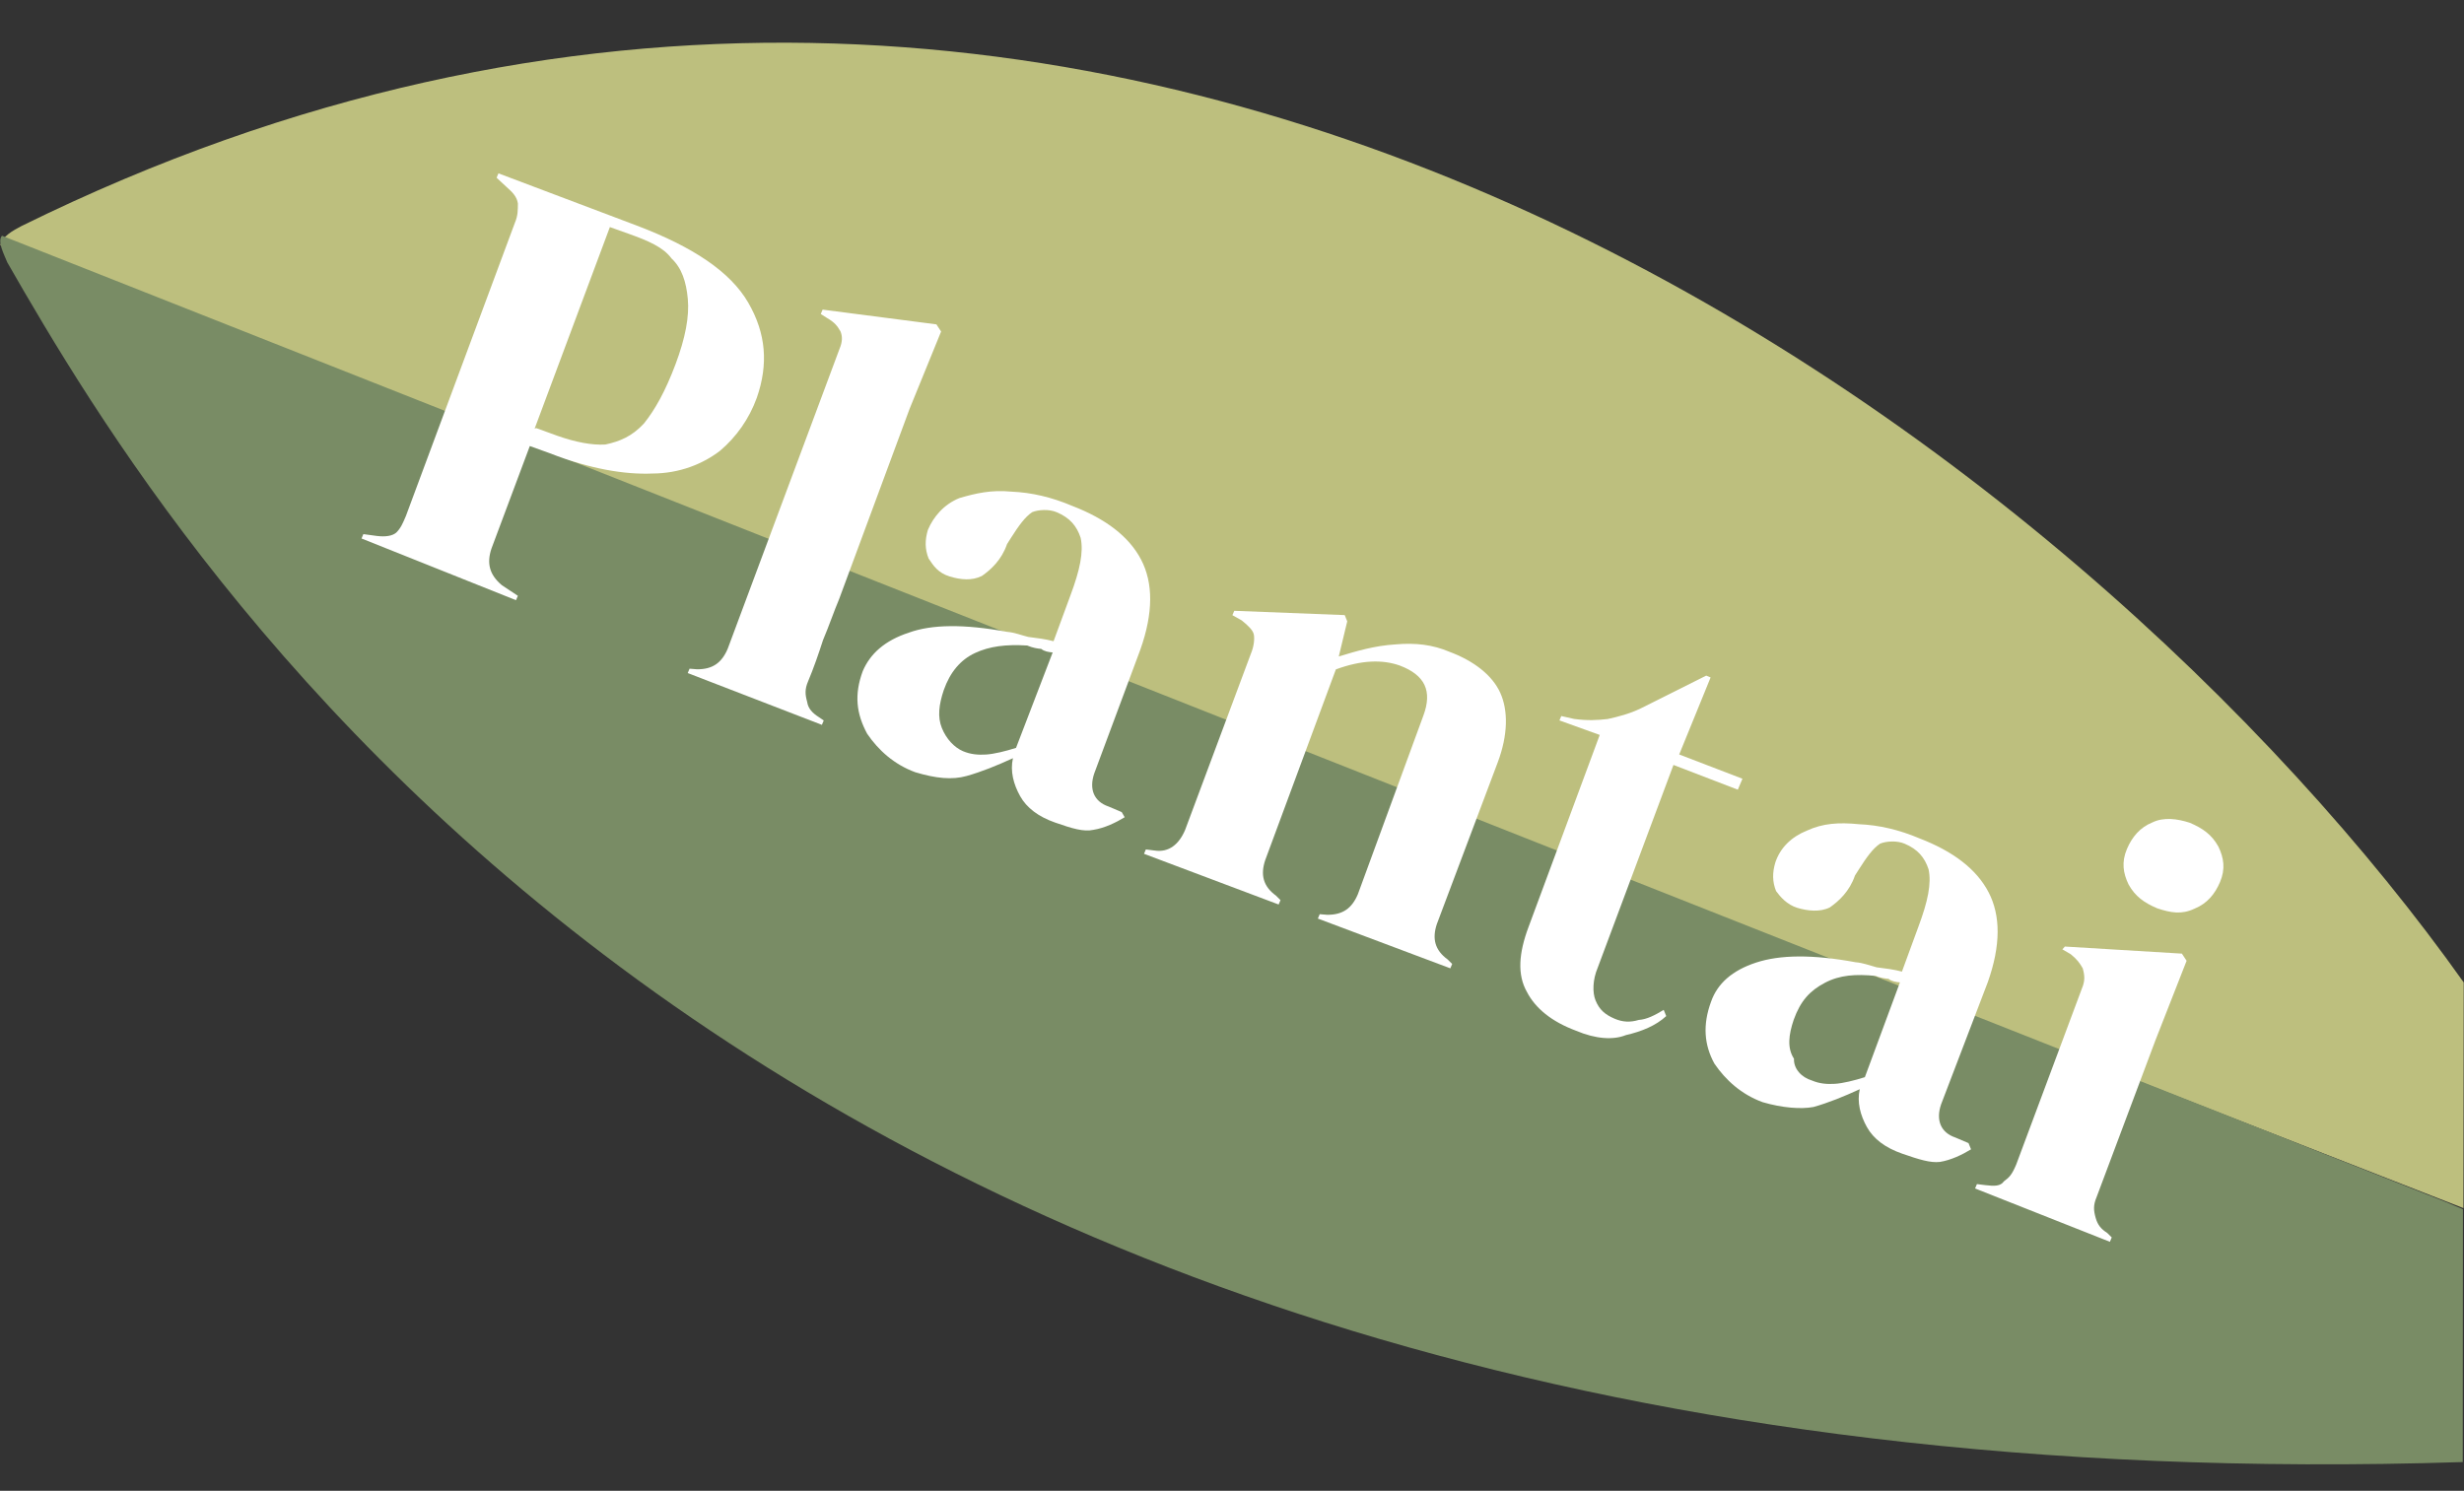
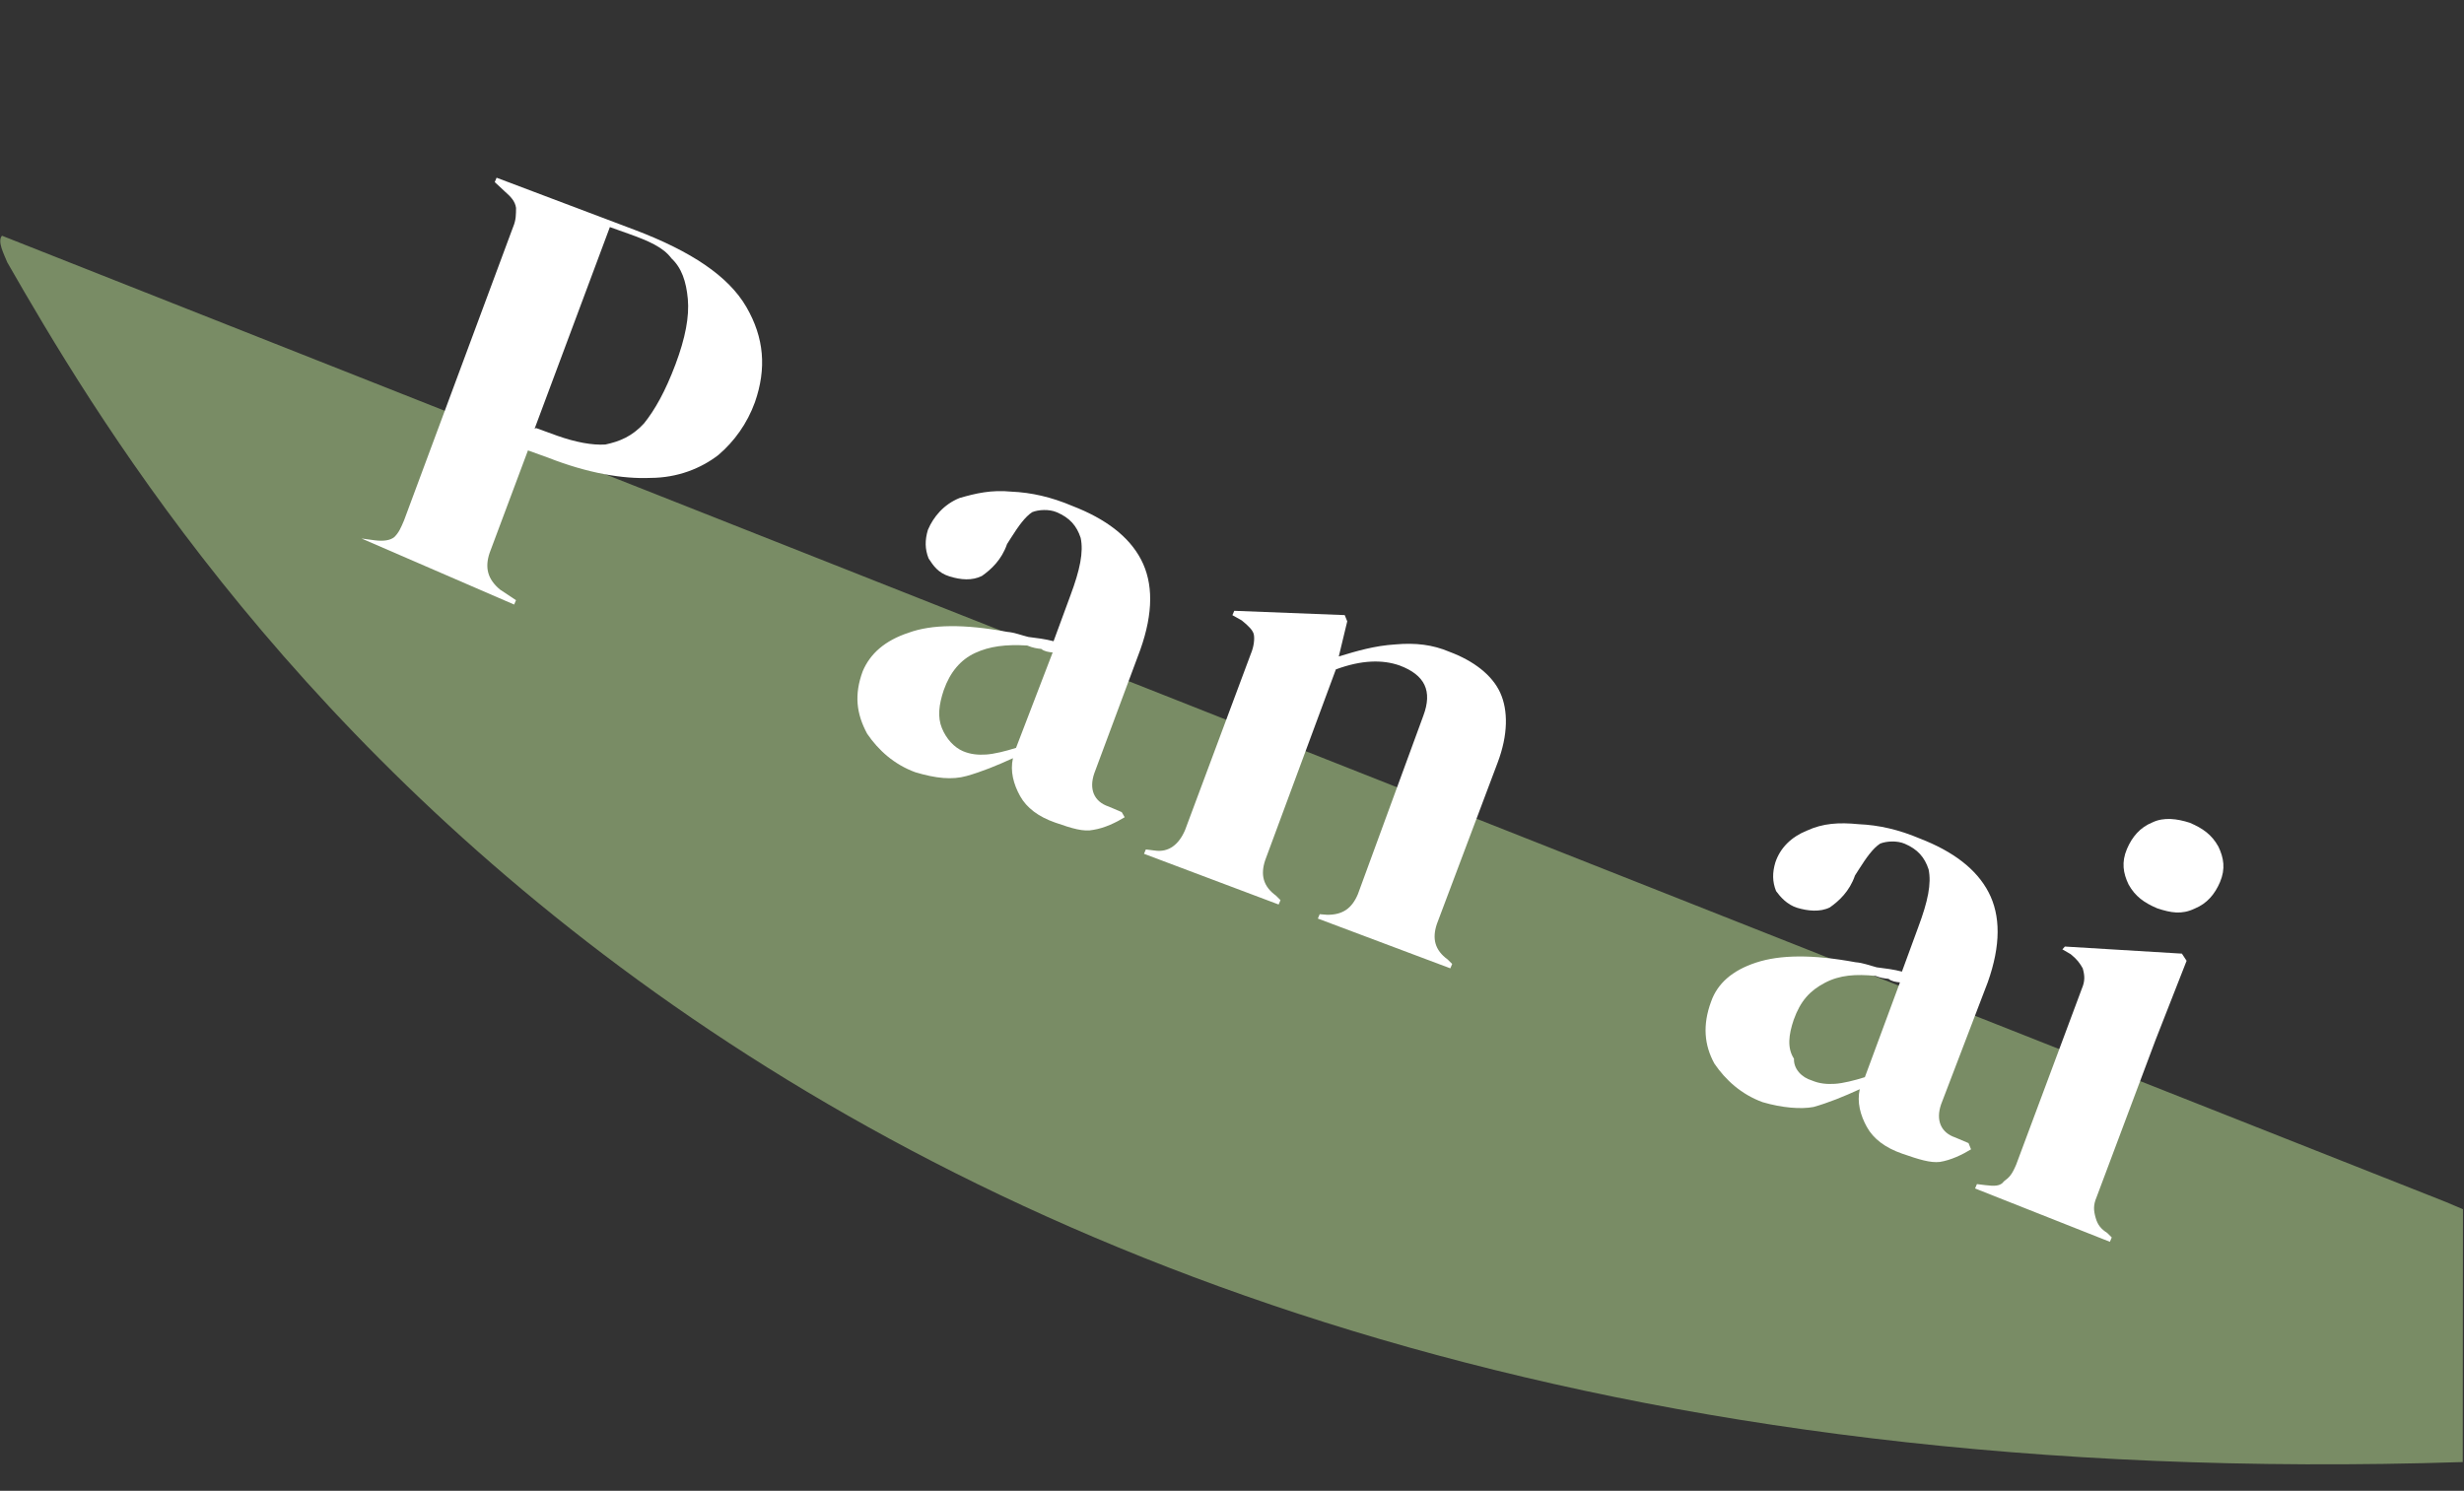
<svg xmlns="http://www.w3.org/2000/svg" version="1.1" id="Ebene_1" x="0px" y="0px" viewBox="0 0 207.4 125.5" style="enable-background:new 0 0 207.4 125.5;" xml:space="preserve">
  <rect x="0" y="0" width="207.4" height="125.5" fill="#333333" stroke="none" />
  <style type="text/css">
	.st0{fill:#BDBF7E;}
	.st1{fill:#798C65;}
	.st2{fill:#FFFFFF;}
</style>
  <g id="v1">
    <g id="MacBook-Air-13_x22_" transform="translate(-1221, 18)">
      <g id="logo-farbe-copy" transform="translate(1358, 83) rotate(23) translate(-1358, -83) translate(1233.434, 26.461)">
-         <path id="Path_00000079470459745690316770000009462834175217628579_" class="st0" d="M182.2,12.2C135.8-16.4,35-43.7-31.9,33.9     c-0.5,0.6-1.2,1.5-1,2.2l222.5-6.4" />
        <path id="Path_00000142166911643508812810000006275593765785518519_" class="st1" d="M189.6,29.8H188l-221.1,5.5     c-0.2,0.6,0.8,1.4,1.3,1.9C-9.1,54.4,67,110,197.9,49.4" />
        <g id="Group" transform="translate(48.016, 36.837)">
-           <path id="Shape" class="st2" d="M-43.3,10.1l0-0.4l1.1-0.3c0.7-0.2,1.2-0.5,1.4-0.9c0.2-0.5,0.2-0.9,0.2-1.6l-1.2-26.3      c0-0.7-0.2-1.1-0.4-1.6c-0.3-0.5-0.8-0.7-1.4-0.9l-1.1-0.4l0-0.4l12.4-0.5c5.1-0.2,8.8,0.5,11.2,2.3c2.4,1.8,3.6,4.1,3.8,7.1      c0.1,1.9-0.3,3.7-1.1,5.3c-0.9,1.6-2.4,3.1-4.5,4c-2.1,1-5,1.7-8.6,1.8l-1.8,0.1l0.4,9.2c0.1,1.3,0.7,2.1,2,2.5l1.6,0.3l0,0.4      L-43.3,10.1L-43.3,10.1z M-33.4-4.2l1.9-0.1c1.6-0.1,3-0.4,4-0.9c1-0.7,1.8-1.5,2.3-2.9c0.4-1.4,0.6-3.2,0.5-5.6      s-0.5-4.2-1.2-5.5c-0.7-1.3-1.5-2.2-2.6-2.6c-1-0.6-2.4-0.6-4.1-0.5l-1.7,0.1l0.8,18.1L-33.4-4.2z" />
-           <path id="Path_00000111177427702637722280000001135943749132496827_" class="st2" d="M-13.6,9.8l0-0.4l0.6-0.2      c1.2-0.5,1.7-1.3,1.7-2.6l-1.2-26.9c0-0.7-0.2-1.1-0.5-1.4c-0.4-0.3-0.7-0.5-1.5-0.6l-0.6-0.1l0-0.4l9.3-2.6l0.6,0.4l0.1,7      l0.8,17.1c0,1.1,0.1,2.4,0.1,3.7C-4.1,3.9-4,5.3-4,6.5c0,0.7,0.2,1.1,0.6,1.6c0.3,0.5,0.8,0.7,1.4,0.8L-1.5,9l0,0.4L-13.6,9.8z" />
+           <path id="Shape" class="st2" d="M-43.3,10.1l1.1-0.3c0.7-0.2,1.2-0.5,1.4-0.9c0.2-0.5,0.2-0.9,0.2-1.6l-1.2-26.3      c0-0.7-0.2-1.1-0.4-1.6c-0.3-0.5-0.8-0.7-1.4-0.9l-1.1-0.4l0-0.4l12.4-0.5c5.1-0.2,8.8,0.5,11.2,2.3c2.4,1.8,3.6,4.1,3.8,7.1      c0.1,1.9-0.3,3.7-1.1,5.3c-0.9,1.6-2.4,3.1-4.5,4c-2.1,1-5,1.7-8.6,1.8l-1.8,0.1l0.4,9.2c0.1,1.3,0.7,2.1,2,2.5l1.6,0.3l0,0.4      L-43.3,10.1L-43.3,10.1z M-33.4-4.2l1.9-0.1c1.6-0.1,3-0.4,4-0.9c1-0.7,1.8-1.5,2.3-2.9c0.4-1.4,0.6-3.2,0.5-5.6      s-0.5-4.2-1.2-5.5c-0.7-1.3-1.5-2.2-2.6-2.6c-1-0.6-2.4-0.6-4.1-0.5l-1.7,0.1l0.8,18.1L-33.4-4.2z" />
          <path id="Shape_00000152256018376087408680000003878651947595703732_" class="st2" d="M7.3,10c-1.9,0.1-3.6-0.5-5-1.4      C0.8,7.4,0,6-0.1,3.9c0-1.6,0.7-3.1,2.3-4.5c1.5-1.4,4-2.5,7.6-3.3c0.6-0.2,1.2-0.2,1.8-0.3c0.7-0.2,1.4-0.4,2.1-0.5l-0.2-4.1      c-0.1-2.3-0.4-3.8-1.1-4.8c-0.7-0.8-1.5-1.2-2.7-1.2c-0.7,0-1.5,0.4-1.9,0.8c-0.4,0.6-0.6,1.5-0.8,2.7l-0.1,0.6      c0.1,1.4-0.4,2.5-0.9,3.3C5.4-6.7,4.5-6.4,3.5-6.3S1.9-6.6,1.3-7c-0.6-0.6-0.9-1.3-1-2.2c0-1.2,0.4-2.5,1.4-3.5      c1.1-0.9,2.2-1.7,3.8-2.2c1.6-0.6,3.3-0.9,5.2-0.9c3-0.1,5.4,0.5,7.1,1.9c1.7,1.4,2.7,3.7,2.9,7l0.5,11.1      c0.1,1.4,0.9,2.2,2.2,2.1l1.2,0L25,6.6c-0.5,0.7-1.2,1.5-2,2c-0.7,0.5-1.7,0.6-3.2,0.7c-1.5,0.1-2.7-0.2-3.6-0.9      s-1.6-1.6-1.8-2.7c-1,1.1-2,2.1-3,2.9C10.4,9.4,9.1,9.8,7.3,10z M10.3,6.8c0.7,0,1.3-0.2,1.9-0.5c0.6-0.3,1.4-0.9,2.1-1.5      L14-3.8c-0.3,0.1-0.7,0.2-1,0.1c-0.3,0.1-0.7,0.2-1.2,0.2C10.1-2.9,8.9-2.2,8-1.2S6.7,1.1,6.8,2.7C6.9,4,7.2,5,7.9,5.7      S9.5,6.8,10.3,6.8z" />
          <path id="Path_00000077323512499298518360000006089678072316334225_" class="st2" d="M27.7,8.8l0-0.4l0.7-0.2      c1.2-0.3,1.7-1.3,1.7-2.6l-0.7-15.8c0-0.7-0.2-1.3-0.4-1.6c-0.2-0.3-0.7-0.5-1.4-0.7l-0.9-0.1l0-0.4l8.7-3.3l0.4,0.4l0.5,3      c1.2-1,2.4-2,4-2.8c1.5-0.8,2.9-1.2,4.4-1.2c2.2-0.1,4.1,0.4,5.3,1.5s2,3,2.1,5.5l0.6,14.5c0.1,1.3,0.7,2.1,2,2.4l0.5,0.2l0,0.4      L43.3,8.1l0-0.4l0.6-0.2c1.2-0.5,1.7-1.3,1.7-2.6l-0.8-16c-0.1-2.2-1.2-3.2-3.5-3.1c-1.5,0.1-3.1,0.8-4.8,2.4l0.8,17.1      c0.1,1.3,0.7,2.1,2,2.4l0.5,0.2l0,0.4L27.7,8.8z" />
-           <path id="Path_00000007409236769043532730000014173790994084505245_" class="st2" d="M67,8.3c-2.2,0.1-3.9-0.4-5.1-1.4      c-1.3-1-1.9-2.7-2-5.1l-0.8-17.2l-3.6,0.2l0-0.4l1.1-0.2c1.1-0.3,1.9-0.7,2.6-1.1c0.7-0.5,1.5-1.1,2.2-1.9l4-4.7l0.4,0l0.1,7      l5.7-0.2l0,1l-5.8,0.2l0.8,18.2c0,1.1,0.4,2.1,0.9,2.6c0.6,0.6,1.2,0.8,2.1,0.8c0.7,0,1.3-0.2,1.9-0.7c0.6-0.3,1.1-0.9,1.6-1.6      l0.4,0.4C73,5.3,72.1,6.2,71,7C70.2,7.8,68.8,8.3,67,8.3z" />
          <path id="Shape_00000098186391473867103540000005855910595031599533_" class="st2" d="M83.8,7.7c-1.9,0.1-3.6-0.5-5-1.4      c-1.4-1.1-2.2-2.6-2.3-4.7c-0.1-1.6,0.6-3.1,2.2-4.5c1.6-1.4,4.1-2.5,7.7-3.3c0.6-0.2,1.1-0.2,1.8-0.3c0.7-0.2,1.4-0.4,2.1-0.5      l-0.2-4c-0.1-2.3-0.4-3.8-1.1-4.8c-0.7-0.8-1.5-1.2-2.7-1.2c-0.7,0-1.5,0.4-1.9,0.8c-0.4,0.6-0.6,1.5-0.8,2.7l-0.1,0.6      c0.1,1.4-0.4,2.5-0.9,3.3C82-8.9,81-8.6,80.1-8.5c-0.9,0.1-1.7-0.3-2.2-0.6c-0.6-0.6-0.9-1.3-1-2.2c-0.1-1.3,0.4-2.5,1.4-3.5      c1-1.1,2.2-1.7,3.8-2.2c1.6-0.6,3.3-0.9,5.2-0.9c3-0.1,5.4,0.5,7.1,1.9c1.7,1.4,2.7,3.7,2.9,7L97.7,2c0.1,1.4,0.9,2.2,2.2,2.1      l1.2,0l0.4,0.4c-0.5,0.7-1.2,1.5-2,2c-0.7,0.4-1.7,0.5-3.2,0.6s-2.7-0.2-3.6-0.9s-1.6-1.6-1.8-2.7c-1,1.1-2,2.1-3,2.9      C87,7,85.5,7.5,83.8,7.7z M86.9,4.4c0.7,0,1.3-0.2,1.9-0.5c0.6-0.3,1.4-0.9,2.1-1.5l-0.4-8.5c-0.3,0.1-0.7,0.2-1,0.1      c-0.3,0.1-0.7,0.2-1.1,0.2c-1.6,0.5-2.8,1.1-3.7,2.2c-0.9,1.1-1.3,2.2-1.2,3.9c0.1,1.3,0.4,2.4,1.3,3C85.1,4.1,86,4.5,86.9,4.4z      " />
          <path id="Shape_00000142854722345078015070000010085837117574391989_" class="st2" d="M103.1,7.4l0-0.4l0.7-0.2      c0.7-0.2,1.2-0.4,1.3-0.9c0.3-0.5,0.4-0.8,0.4-1.7l-0.7-15.8c0-0.7-0.2-1.1-0.6-1.6c-0.4-0.3-0.7-0.5-1.4-0.7L102-14l0.1-0.3      l9.3-3.3l0.6,0.4l0.2,7.2l0.6,14.1c0,0.7,0.2,1.1,0.6,1.6s0.8,0.7,1.4,0.8l0.5,0.2l0,0.4L103.1,7.4z M108-20.3      c-1.2,0-2.1-0.2-3-0.9c-0.8-0.7-1.3-1.5-1.3-2.7c0-1.1,0.3-2.1,1.1-2.9c0.7-0.8,1.8-1.1,2.9-1.2c1.2,0,2.1,0.2,3,0.9      c0.8,0.7,1.3,1.5,1.3,2.7c0,1.1-0.3,2.1-1.1,2.9C110.1-20.6,109.2-20.4,108-20.3z" />
        </g>
      </g>
    </g>
  </g>
</svg>